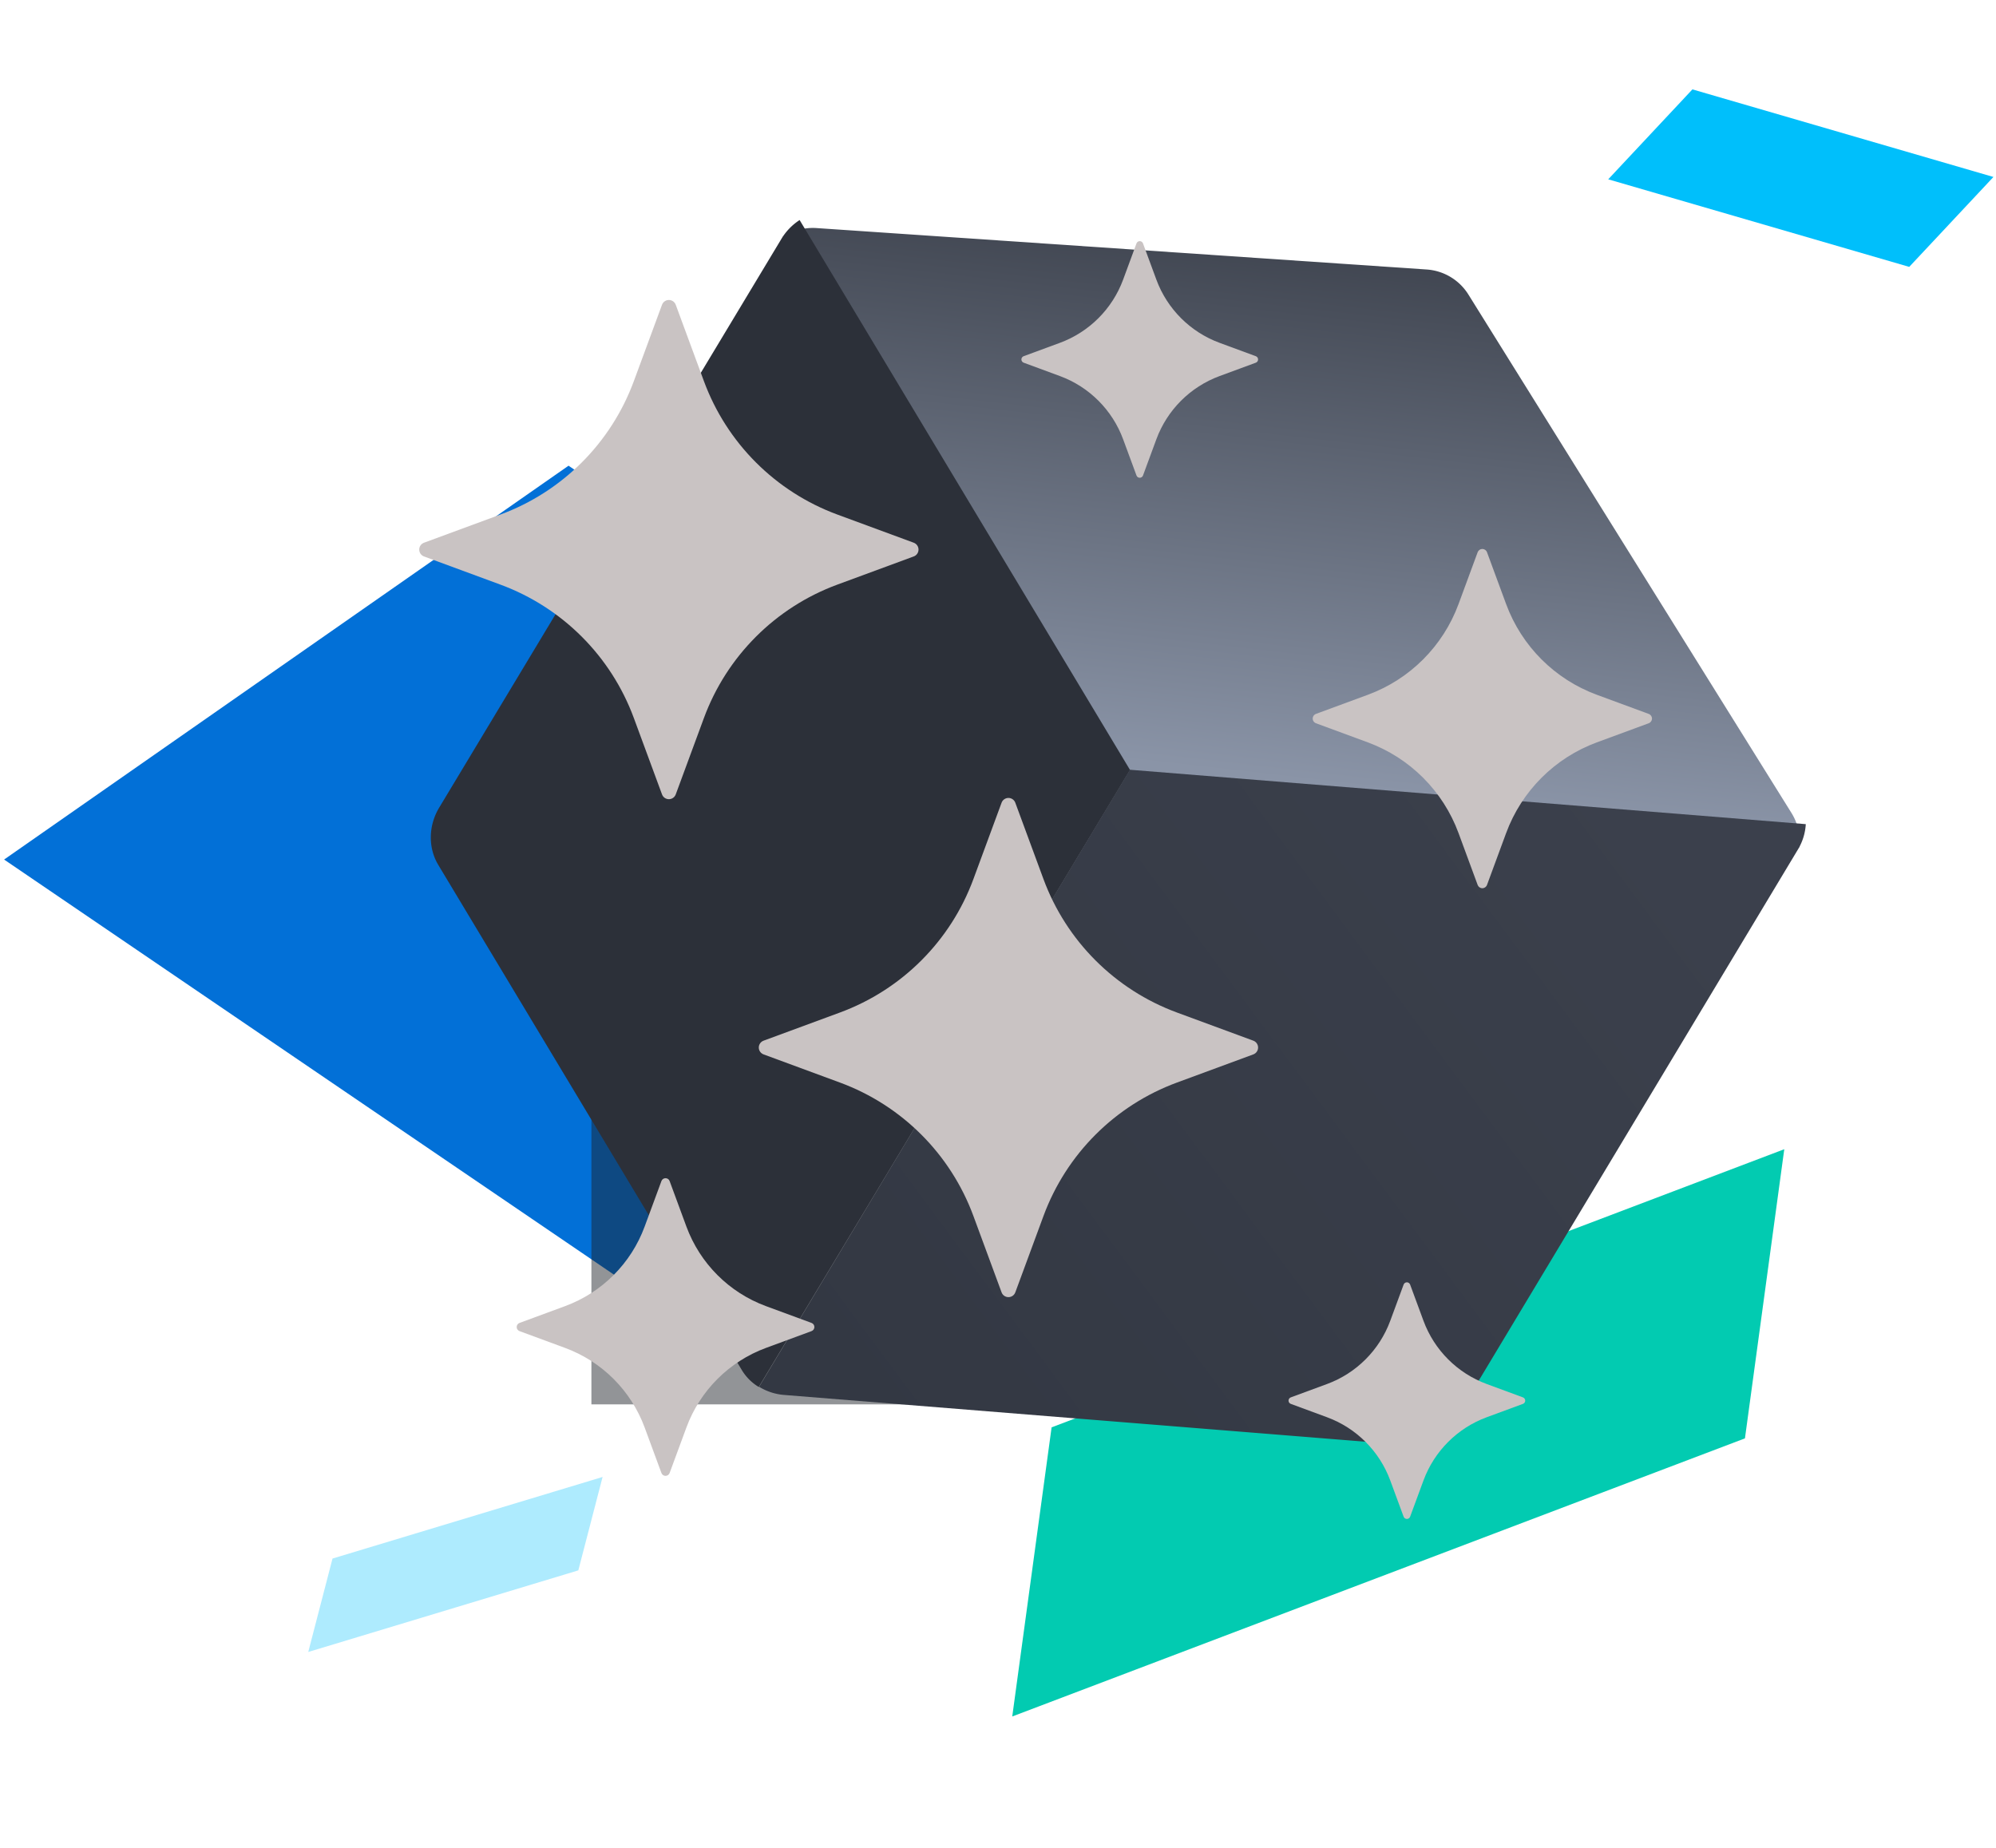
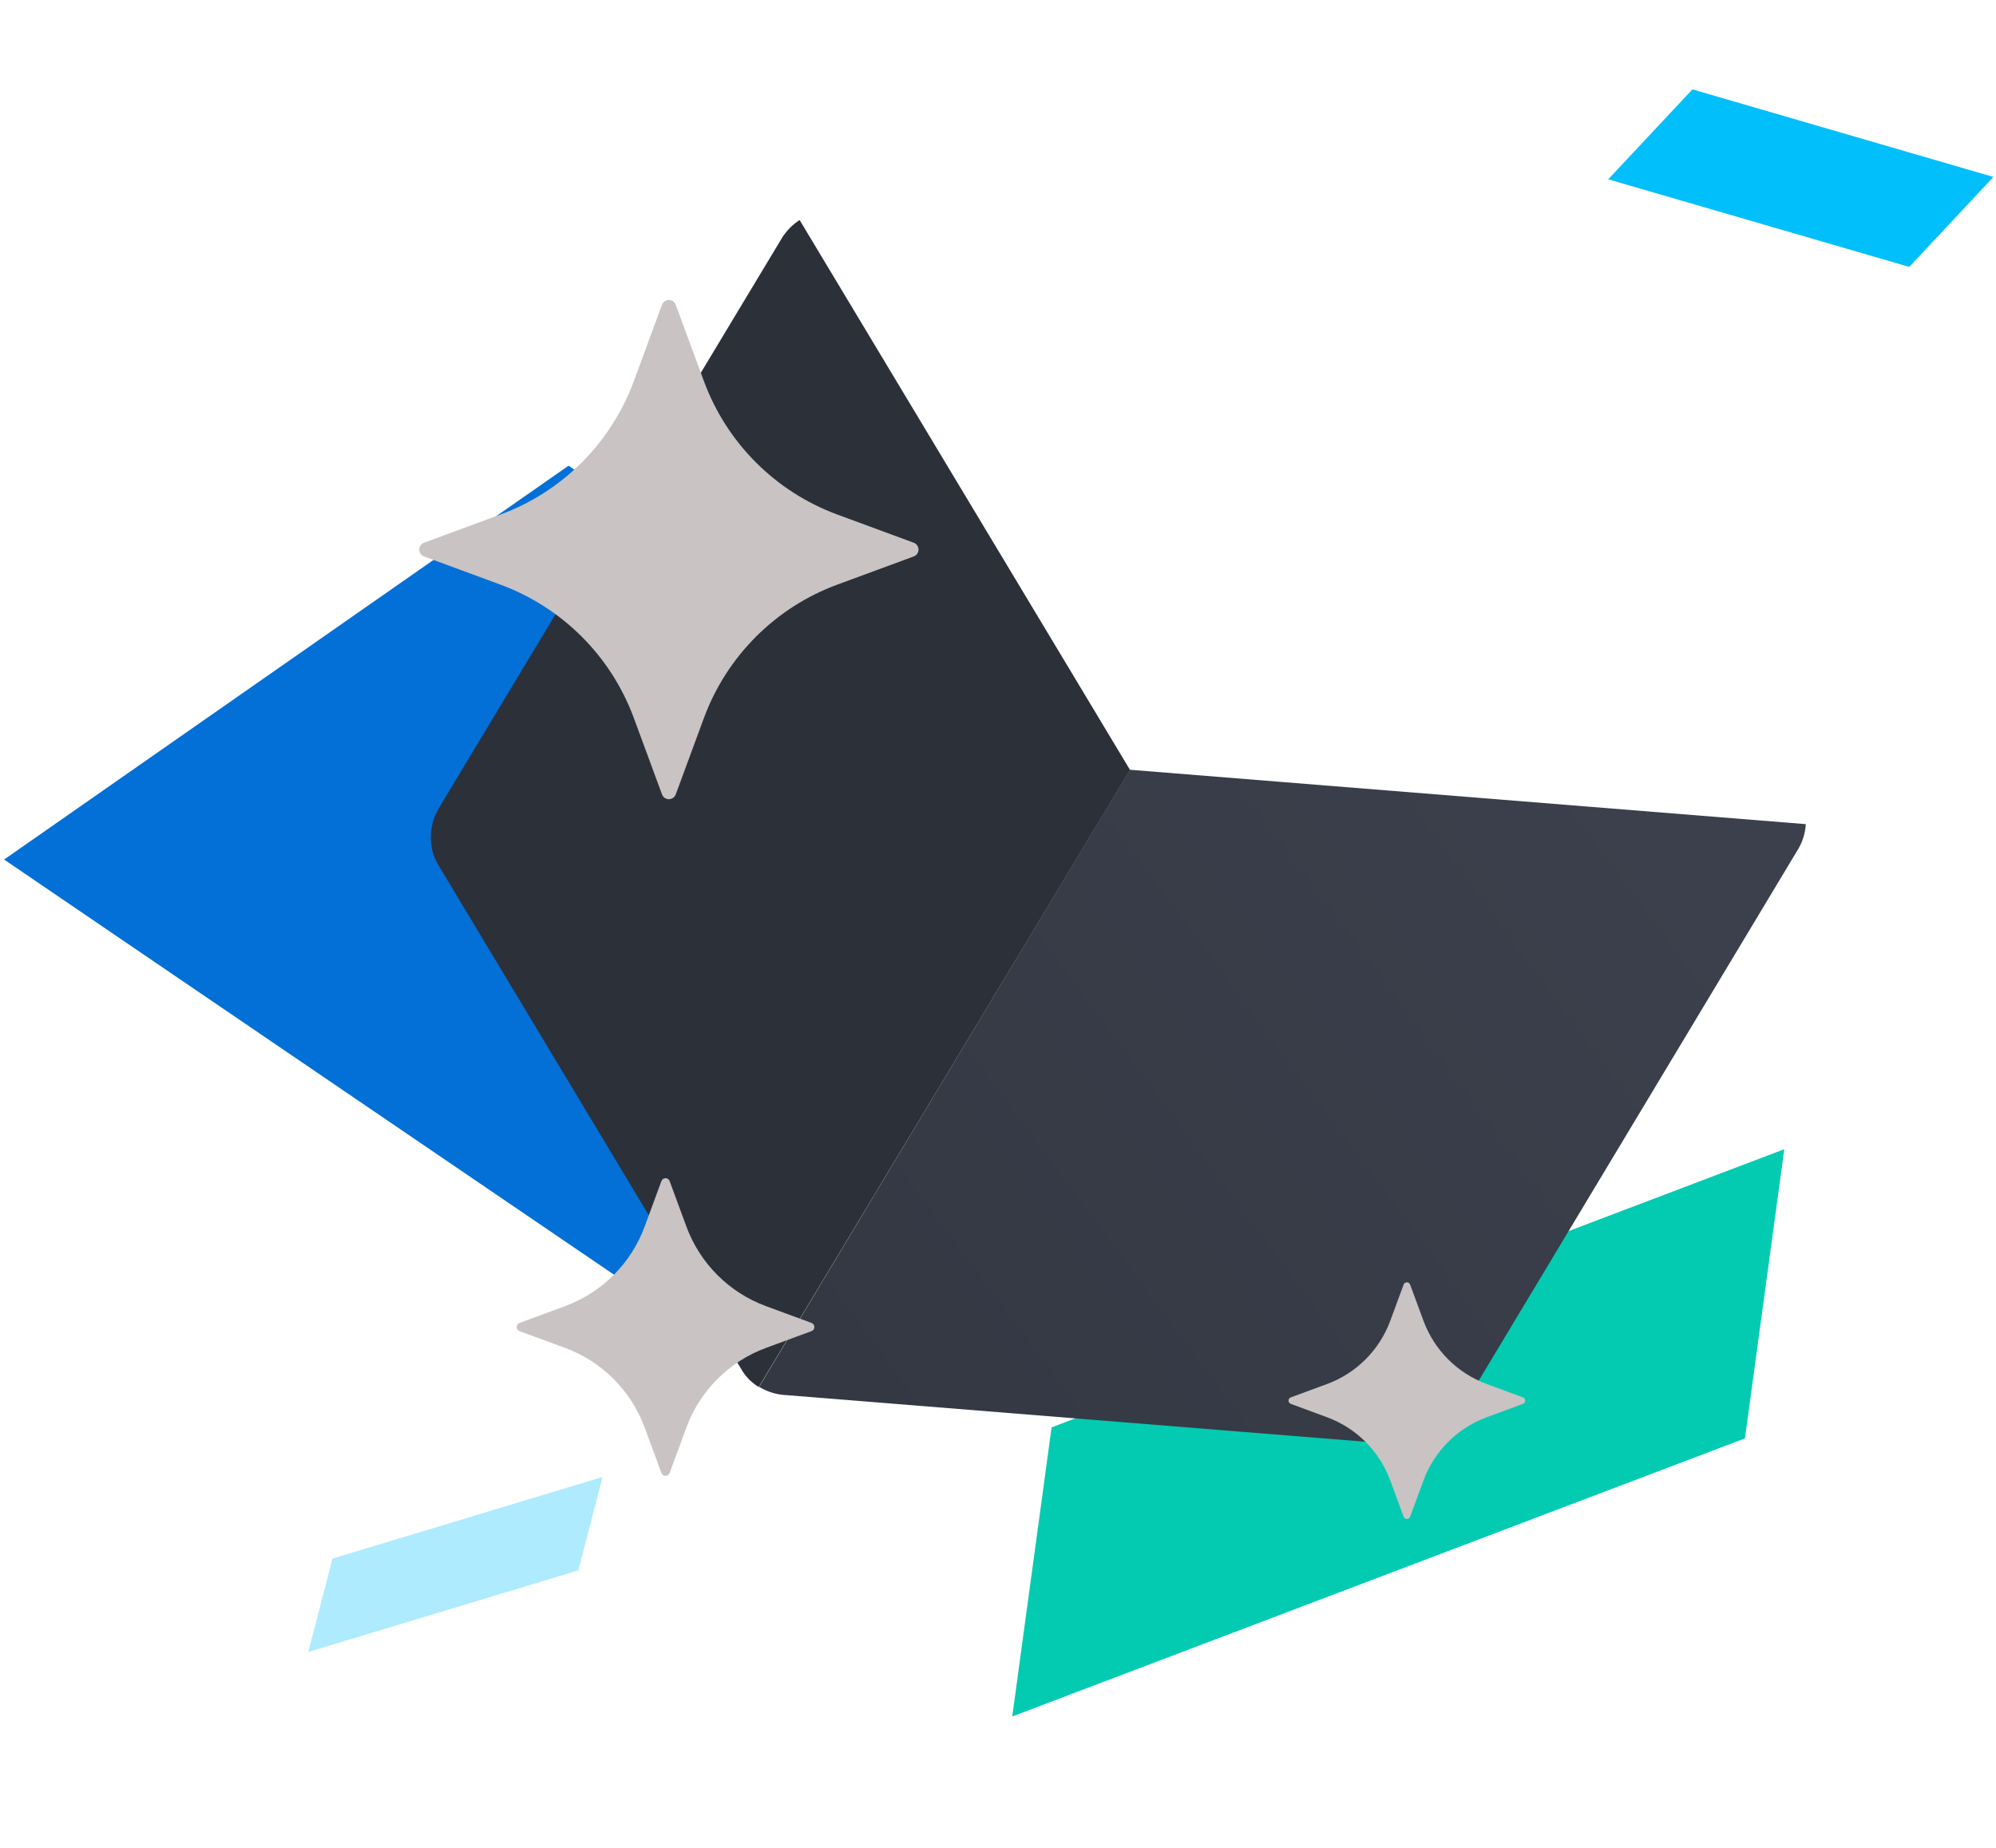
<svg xmlns="http://www.w3.org/2000/svg" width="108" height="100">
  <defs>
    <filter id="a" filterUnits="objectBoundingBox" height="280%" width="280%" y="-90%" x="-90%">
      <feGaussianBlur stdDeviation="12" />
    </filter>
    <linearGradient id="b" y2="68.424%" x2="77.754%" y1="0%" x1="17.713%">
      <stop offset="0%" stop-color="#2C3039" />
      <stop offset="100%" stop-color="#8A94A7" />
    </linearGradient>
    <linearGradient id="c" y2="100%" x2="24.856%" y1=".428%" x1="49.892%">
      <stop offset="0%" stop-color="#3B404C" />
      <stop offset="100%" stop-color="#333843" />
    </linearGradient>
  </defs>
  <g>
    <title>Layer 1</title>
    <g id="svg_1" fill-rule="evenodd" fill="none">
      <path id="svg_2" d="m31.292,84.984l1.313,-5.055l-14.613,4.415l-1.313,5.056l14.613,-4.416z" fill="#00BFFB" fill-opacity="0.32" />
      <path id="svg_3" fill="#0270D7" d="m41.203,74.416l-40.981,-27.9l30.541,-21.314l23.908,16.277l-11.69,10.84l-1.706,22l-0.072,0.097z" />
      <path id="svg_4" d="m103.305,14.443l4.556,-4.866l-16.287,-4.74l-4.556,4.867l16.287,4.739z" fill="#00BFFB" />
      <path id="svg_5" d="m56.9,77.244l-2.129,15.646l39.645,-15.05l2.128,-15.648l-39.644,15.052z" fill="#02CBB1" />
-       <path id="svg_6" d="m32,36l40,0l0,40l-40,0l0,-40z" filter="url(#a)" fill="#1D2026" fill-opacity="0.48" />
-       <path id="svg_7" transform="rotate(31 66.542,55.443) " fill-rule="nonzero" fill="url(#b)" d="m88.023,31.352a2.962,2.962 0 0 0 -1.296,-1.359l-29.464,-15.06a2.888,2.888 0 0 0 -2.634,0.001l-29.482,15.096a2.972,2.972 0 0 0 -1.298,1.361l32.078,16.398l32.096,-16.436l0,-0.001z" />
      <path id="svg_8" fill-rule="nonzero" fill="#2C3039" d="m43.266,11.908a3.154,3.154 0 0 0 -0.96,0.977l-18.543,30.822c-0.586,0.974 -0.605,2.174 -0.048,3.1l16.423,27.335c0.228,0.379 0.543,0.693 0.917,0.917l20.09,-33.39l-17.878,-29.76l-0.001,-0.001z" />
      <path id="svg_9" transform="rotate(31 66.143,86.153) " fill="url(#c)" d="m38.935,50.59l0,38.956a3.04,3.04 0 0 0 1.35,-0.3l30.185,-14.983a2.994,2.994 0 0 0 1.67,-2.697l0,-35.958a2.98,2.98 0 0 0 -0.342,-1.33l-32.863,16.312z" />
    </g>
    <g transform="matrix(0.233,0,0,0.233,0,0) " id="svg_14">
      <path fill="#c9c3c3" id="svg_15" d="m147.192,166.766l6.544,17.743c0.246,0.668 0.882,1.111 1.593,1.111c0.711,0 1.347,-0.443 1.593,-1.111l6.544,-17.743c5.297,-14.364 16.62,-25.687 30.983,-30.983l17.743,-6.544c0.667,-0.246 1.11,-0.882 1.11,-1.593c0,-0.711 -0.443,-1.347 -1.11,-1.593l-17.744,-6.544c-14.363,-5.297 -25.686,-16.619 -30.982,-30.982l-6.544,-17.743c-0.246,-0.667 -0.882,-1.11 -1.593,-1.11c-0.711,0 -1.347,0.443 -1.593,1.11l-6.544,17.743c-5.297,14.363 -16.619,25.685 -30.983,30.982l-17.744,6.544c-0.667,0.246 -1.11,0.882 -1.11,1.593c0,0.711 0.443,1.347 1.11,1.593l17.743,6.544c14.364,5.296 25.687,16.618 30.984,30.983z" />
-       <path fill="#c9c3c3" id="svg_16" d="m291.047,241.708l-17.742,-6.543c-14.364,-5.297 -25.687,-16.619 -30.983,-30.982l-6.544,-17.743c-0.246,-0.667 -0.882,-1.11 -1.593,-1.11c-0.711,0 -1.347,0.443 -1.593,1.11l-6.544,17.742c-5.297,14.364 -16.62,25.686 -30.983,30.983l-17.743,6.543c-0.667,0.246 -1.11,0.882 -1.11,1.593c0,0.711 0.443,1.347 1.11,1.593l17.744,6.545c14.363,5.297 25.685,16.619 30.982,30.982l6.544,17.744c0.246,0.667 0.882,1.11 1.593,1.11c0.711,0 1.347,-0.443 1.593,-1.11l6.544,-17.744c5.297,-14.363 16.619,-25.686 30.982,-30.982l17.744,-6.545c0.667,-0.246 1.11,-0.882 1.11,-1.593c0,-0.711 -0.444,-1.347 -1.111,-1.593z" />
-       <path fill="#c9c3c3" id="svg_17" d="m382.877,165.816l-12.059,-4.447c-9.761,-3.6 -17.456,-11.295 -21.056,-21.056l-4.447,-12.058c-0.168,-0.453 -0.6,-0.755 -1.083,-0.755c-0.483,0 -0.915,0.302 -1.083,0.755l-4.446,12.057c-3.6,9.762 -11.295,17.457 -21.057,21.057l-12.058,4.447c-0.453,0.167 -0.755,0.599 -0.755,1.082s0.302,0.916 0.755,1.083l12.059,4.446c9.761,3.601 17.456,11.296 21.056,21.057l4.446,12.06c0.168,0.453 0.6,0.755 1.083,0.755c0.483,0 0.915,-0.302 1.083,-0.755l4.447,-12.06c3.6,-9.762 11.294,-17.456 21.056,-21.056l12.059,-4.447c0.453,-0.167 0.755,-0.6 0.755,-1.083s-0.302,-0.915 -0.755,-1.082z" />
      <path fill="#c9c3c3" id="svg_18" d="m353.666,324.557l-8.412,-3.103c-6.809,-2.511 -12.176,-7.878 -14.687,-14.686l-3.103,-8.41c-0.116,-0.316 -0.418,-0.526 -0.755,-0.526s-0.639,0.21 -0.755,0.526l-3.103,8.41c-2.511,6.809 -7.878,12.176 -14.686,14.686l-8.412,3.103c-0.316,0.116 -0.526,0.418 -0.526,0.755c0,0.337 0.21,0.639 0.526,0.755l8.411,3.103c6.81,2.511 12.177,7.879 14.688,14.688l3.103,8.411c0.116,0.316 0.418,0.526 0.755,0.526s0.639,-0.21 0.755,-0.526l3.103,-8.411c2.511,-6.809 7.878,-12.177 14.688,-14.688l8.411,-3.103c0.316,-0.116 0.526,-0.418 0.526,-0.755c0,-0.337 -0.21,-0.639 -0.527,-0.755z" />
-       <path fill="#c9c3c3" id="svg_19" d="m291.632,82.731l-8.412,-3.102c-6.809,-2.511 -12.176,-7.878 -14.686,-14.687l-3.103,-8.41c-0.116,-0.317 -0.418,-0.527 -0.755,-0.527c-0.337,0 -0.639,0.21 -0.755,0.526l-3.102,8.409c-2.511,6.809 -7.879,12.177 -14.688,14.688l-8.412,3.102c-0.316,0.116 -0.526,0.418 -0.526,0.755c0,0.337 0.21,0.639 0.526,0.755l8.411,3.103c6.81,2.511 12.178,7.879 14.689,14.689l3.102,8.41c0.116,0.316 0.418,0.526 0.755,0.526c0.337,0 0.639,-0.21 0.755,-0.526l3.103,-8.411c2.511,-6.81 7.878,-12.177 14.688,-14.687l8.411,-3.103c0.316,-0.116 0.526,-0.418 0.526,-0.755c0,-0.337 -0.21,-0.639 -0.527,-0.755z" />
      <path fill="#c9c3c3" id="svg_20" d="m188.458,307.265l-10.58,-3.9c-8.564,-3.158 -15.316,-9.91 -18.476,-18.475l-3.901,-10.58c-0.147,-0.397 -0.526,-0.662 -0.95,-0.662c-0.424,0 -0.803,0.265 -0.95,0.662l-3.901,10.579c-3.158,8.565 -9.91,15.317 -18.476,18.476l-10.578,3.9c-0.399,0.146 -0.662,0.526 -0.662,0.95c0,0.424 0.264,0.804 0.662,0.95l10.579,3.902c8.564,3.158 15.316,9.91 18.475,18.475l3.901,10.58c0.147,0.398 0.526,0.662 0.95,0.662c0.424,0 0.804,-0.264 0.95,-0.662l3.902,-10.581c3.158,-8.564 9.909,-15.315 18.474,-18.474l10.581,-3.902c0.398,-0.146 0.662,-0.526 0.662,-0.95c0,-0.424 -0.263,-0.804 -0.662,-0.95z" />
    </g>
    <g transform="matrix(0.233,0,0,0.233,0,0) " id="svg_21" />
    <g transform="matrix(0.233,0,0,0.233,0,0) " id="svg_22" />
    <g transform="matrix(0.233,0,0,0.233,0,0) " id="svg_23" />
    <g transform="matrix(0.233,0,0,0.233,0,0) " id="svg_24" />
    <g transform="matrix(0.233,0,0,0.233,0,0) " id="svg_25" />
    <g transform="matrix(0.233,0,0,0.233,0,0) " id="svg_26" />
    <g transform="matrix(0.233,0,0,0.233,0,0) " id="svg_27" />
    <g transform="matrix(0.233,0,0,0.233,0,0) " id="svg_28" />
    <g transform="matrix(0.233,0,0,0.233,0,0) " id="svg_29" />
    <g transform="matrix(0.233,0,0,0.233,0,0) " id="svg_30" />
    <g transform="matrix(0.233,0,0,0.233,0,0) " id="svg_31" />
    <g transform="matrix(0.233,0,0,0.233,0,0) " id="svg_32" />
    <g transform="matrix(0.233,0,0,0.233,0,0) " id="svg_33" />
    <g transform="matrix(0.233,0,0,0.233,0,0) " id="svg_34" />
    <g transform="matrix(0.233,0,0,0.233,0,0) " id="svg_35" />
  </g>
</svg>